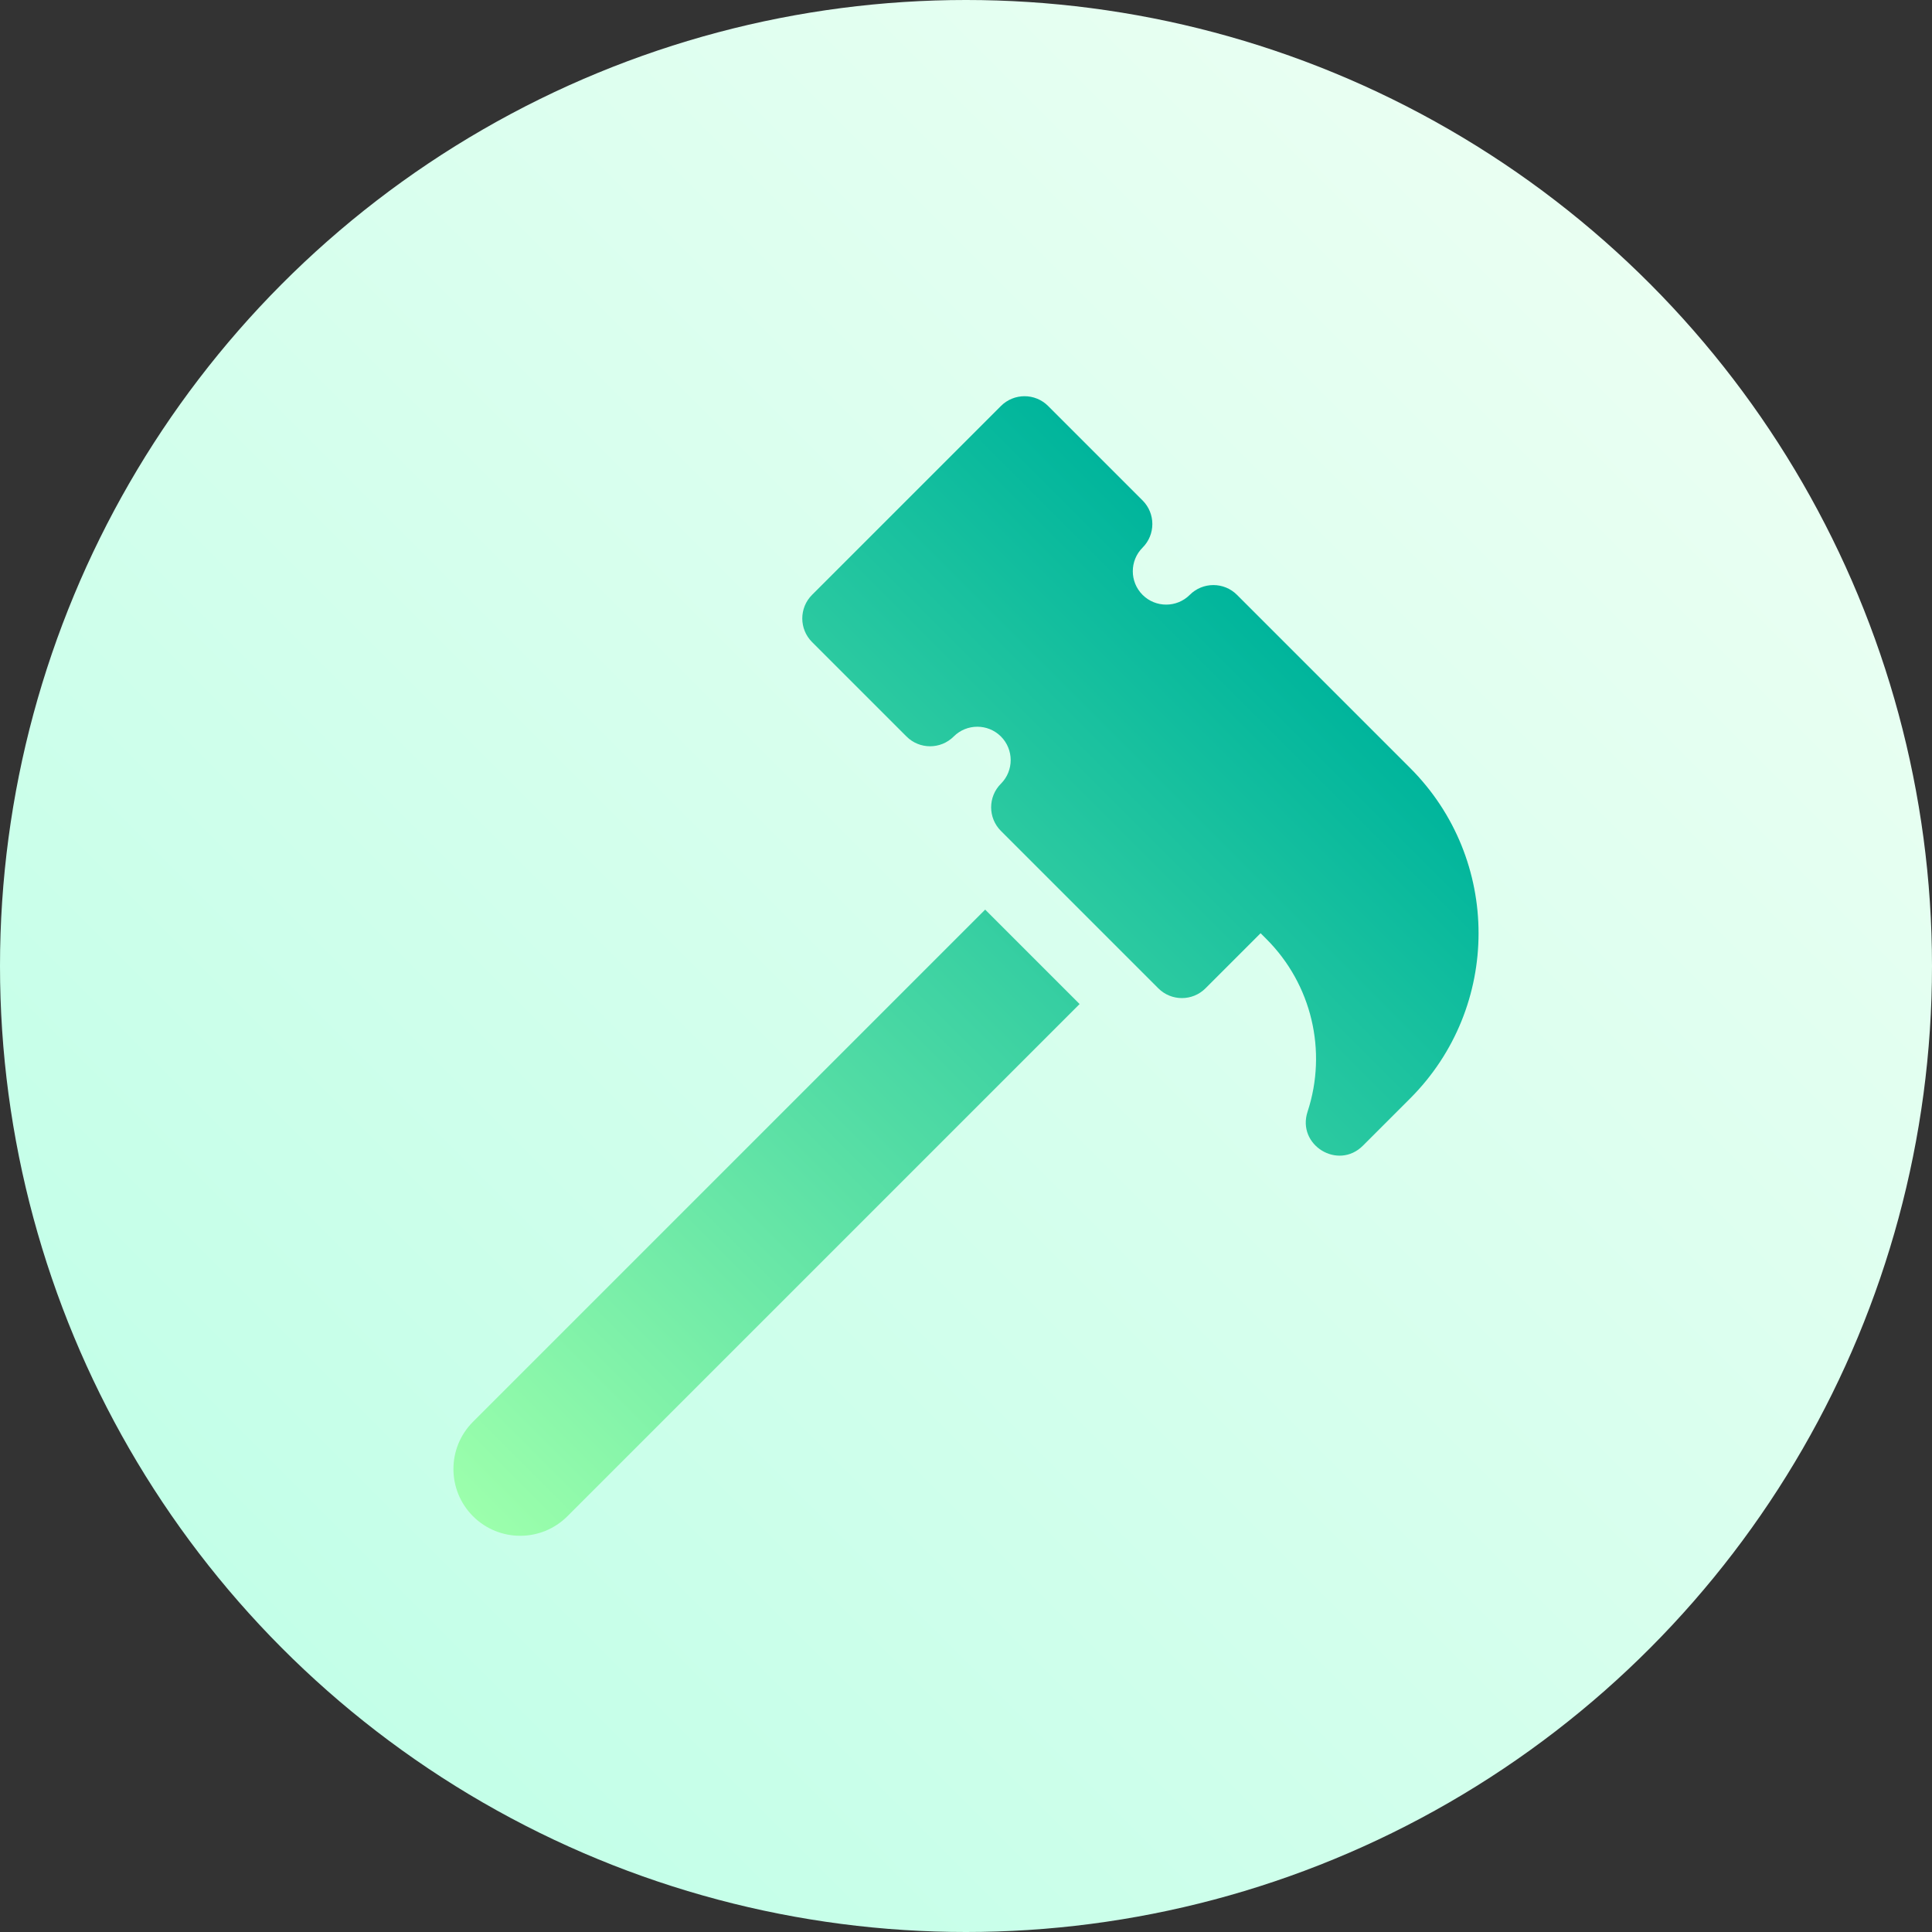
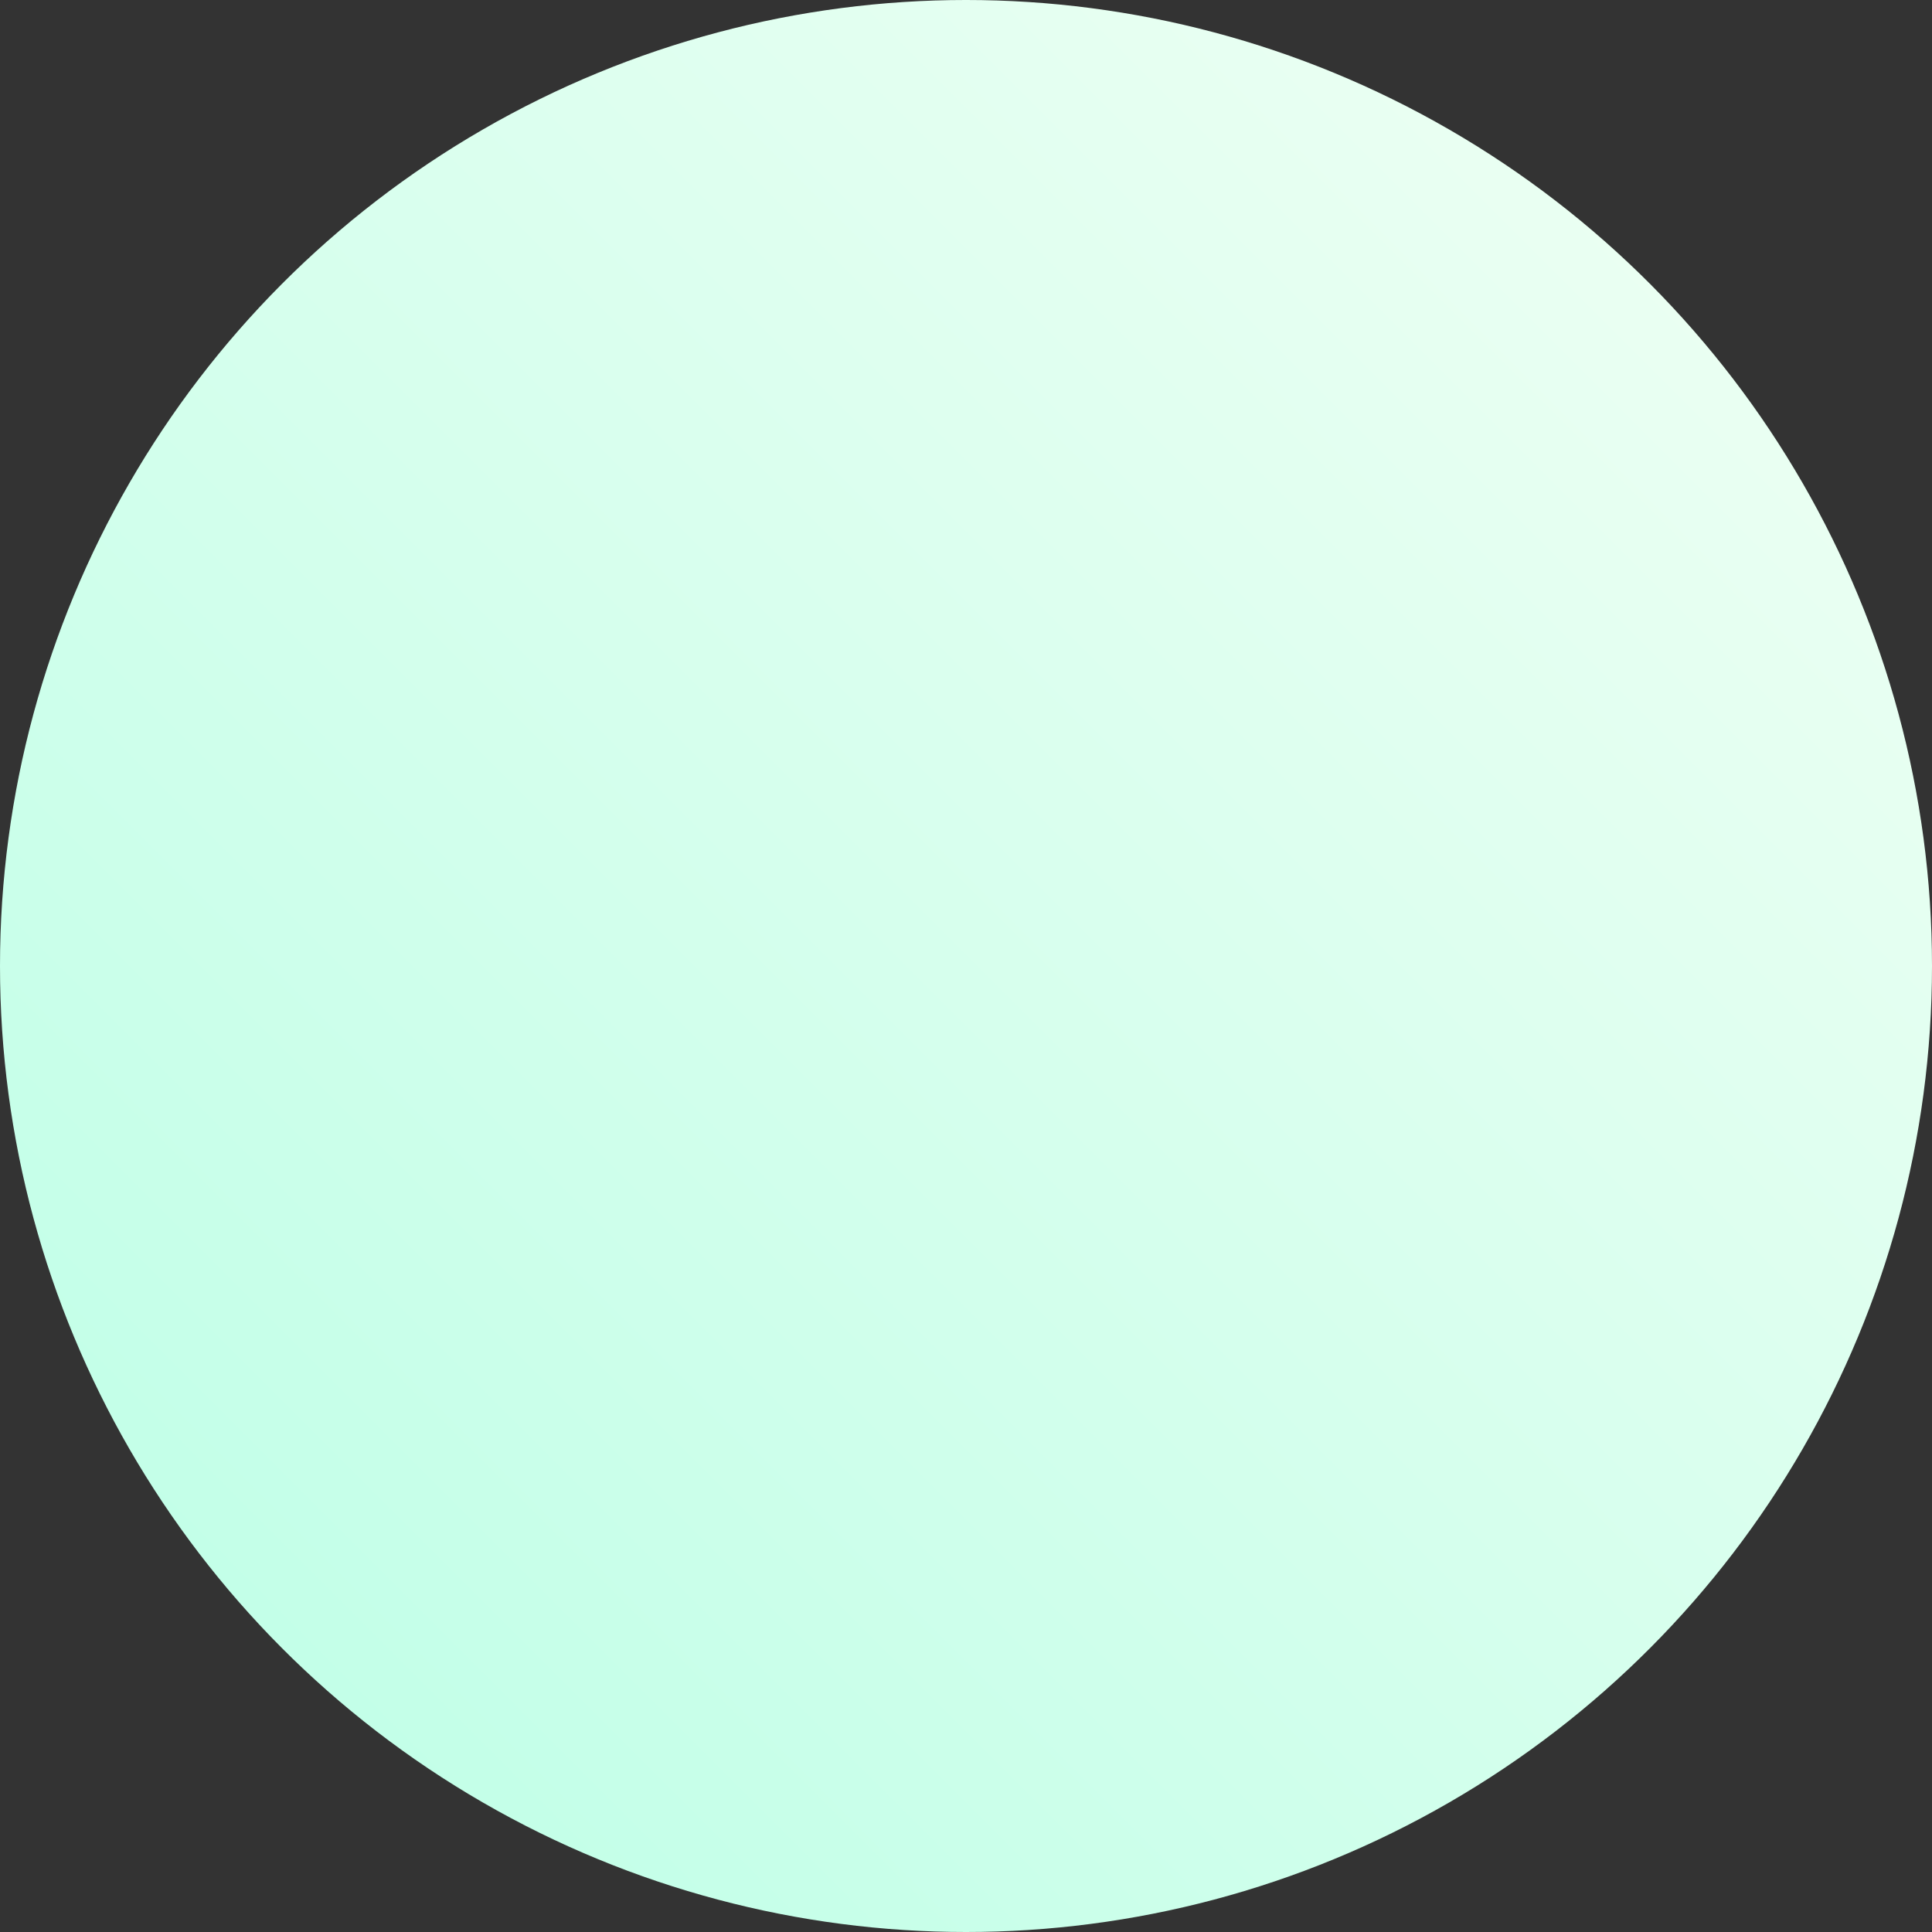
<svg xmlns="http://www.w3.org/2000/svg" id="Capa_1" viewBox="0 0 512 512">
  <rect x="0" y="0" width="512" height="512" fill="#333333" stroke="none" />
  <linearGradient id="SVGID_1_" gradientUnits="userSpaceOnUse" x1="74.981" x2="497.359" y1="437.019" y2="14.641">
    <stop offset="0" stop-color="#c3ffe8" />
    <stop offset=".997" stop-color="#f0fff4" />
  </linearGradient>
  <linearGradient id="SVGID_00000154428110487999913060000014153610920159060922_" gradientUnits="userSpaceOnUse" x1="121.177" x2="344.499" y1="397.647" y2="174.325">
    <stop offset="0" stop-color="#9cffac" />
    <stop offset="1" stop-color="#00b59c" />
  </linearGradient>
  <g>
    <g>
      <g>
        <circle cx="256" cy="256" fill="url(#SVGID_1_)" r="256" />
      </g>
    </g>
-     <path d="m373.695 291.108-12.513 12.513c-6.588 6.588-17.571-.169-14.661-9.02v-.001c5.287-16.078 1.074-33.763-10.894-45.731l-1.555-1.555-14.598 14.598c-3.455 3.455-9.057 3.455-12.512 0l-41.708-41.708c-3.455-3.455-3.455-9.057 0-12.512 3.45-3.45 3.45-9.063 0-12.513s-9.063-3.45-12.512 0c-3.455 3.455-9.057 3.455-12.512 0l-25.025-25.025c-3.455-3.455-3.455-9.057 0-12.512l50.05-50.05c3.455-3.455 9.057-3.455 12.512 0l25.025 25.025c3.455 3.455 3.455 9.057 0 12.512-3.45 3.45-3.45 9.063 0 12.512 3.45 3.45 9.063 3.45 12.512 0 3.455-3.455 9.057-3.455 12.512 0l45.879 45.879c24.186 24.187 24.186 63.401 0 87.588zm-248.347 85.684c-6.91 6.91-6.91 18.114 0 25.025 6.91 6.91 18.114 6.91 25.025 0l135.735-135.735-25.025-25.025z" fill="url(#SVGID_00000154428110487999913060000014153610920159060922_)" />
  </g>
</svg>